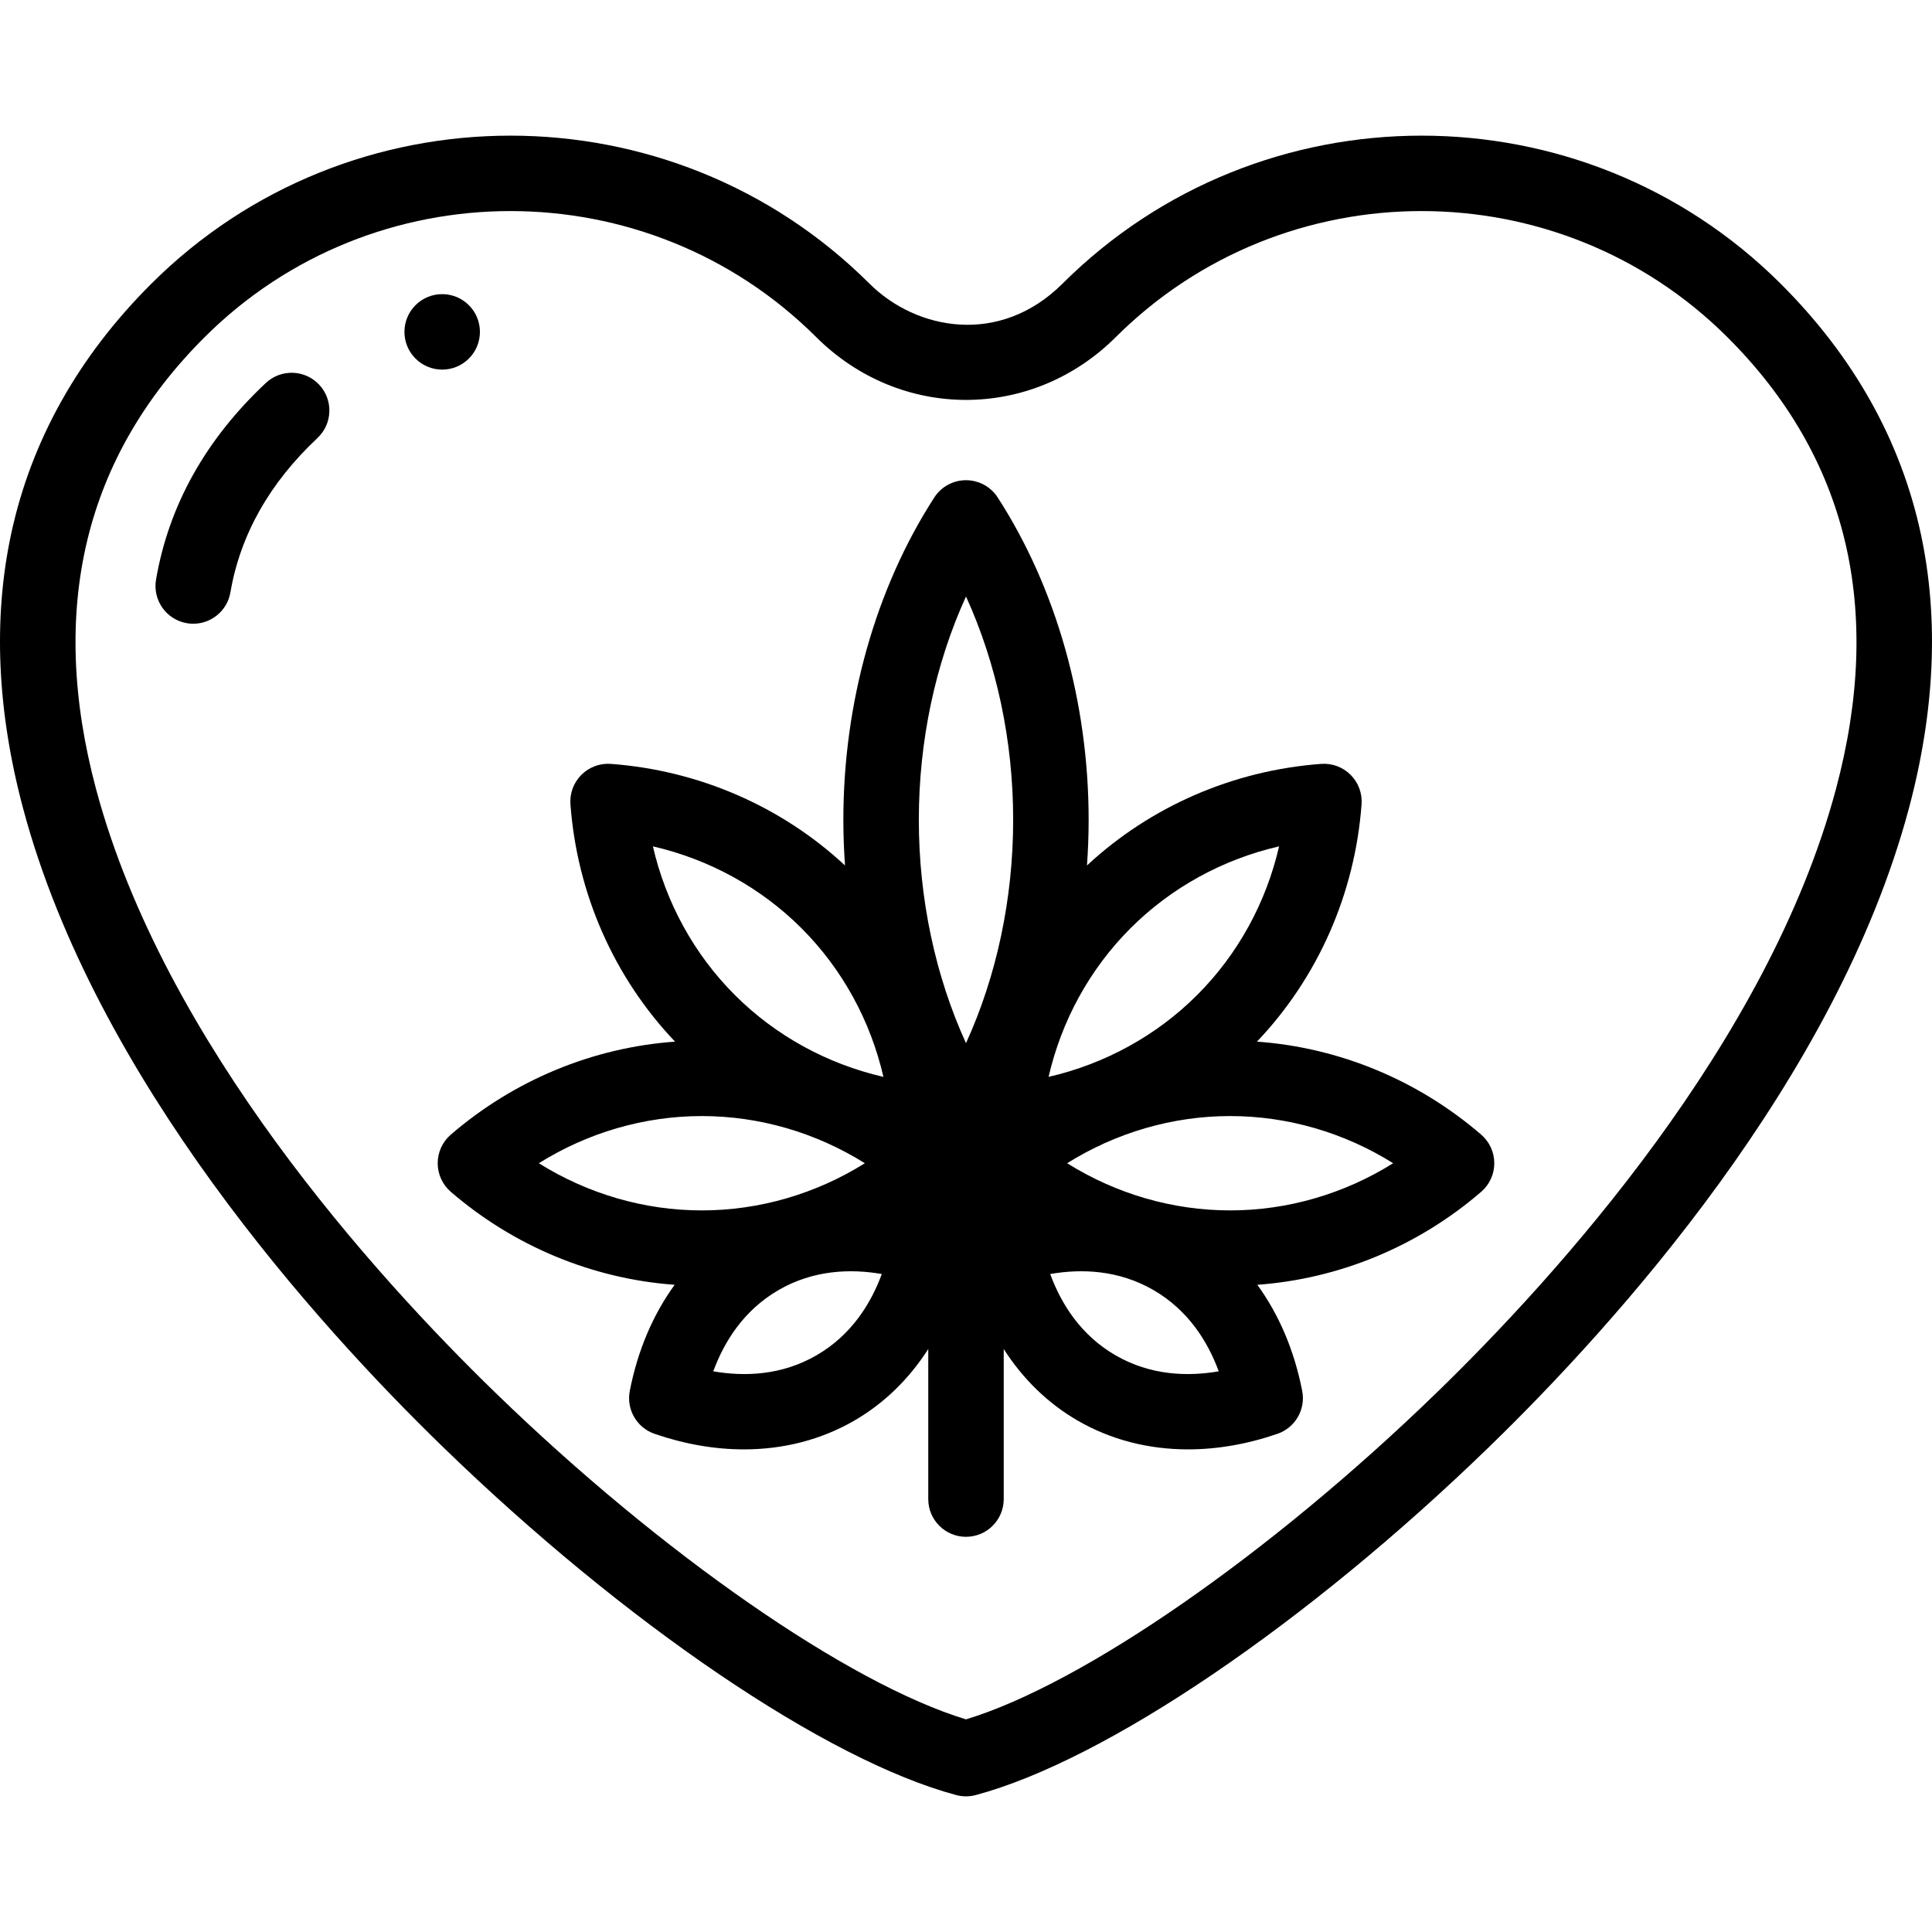
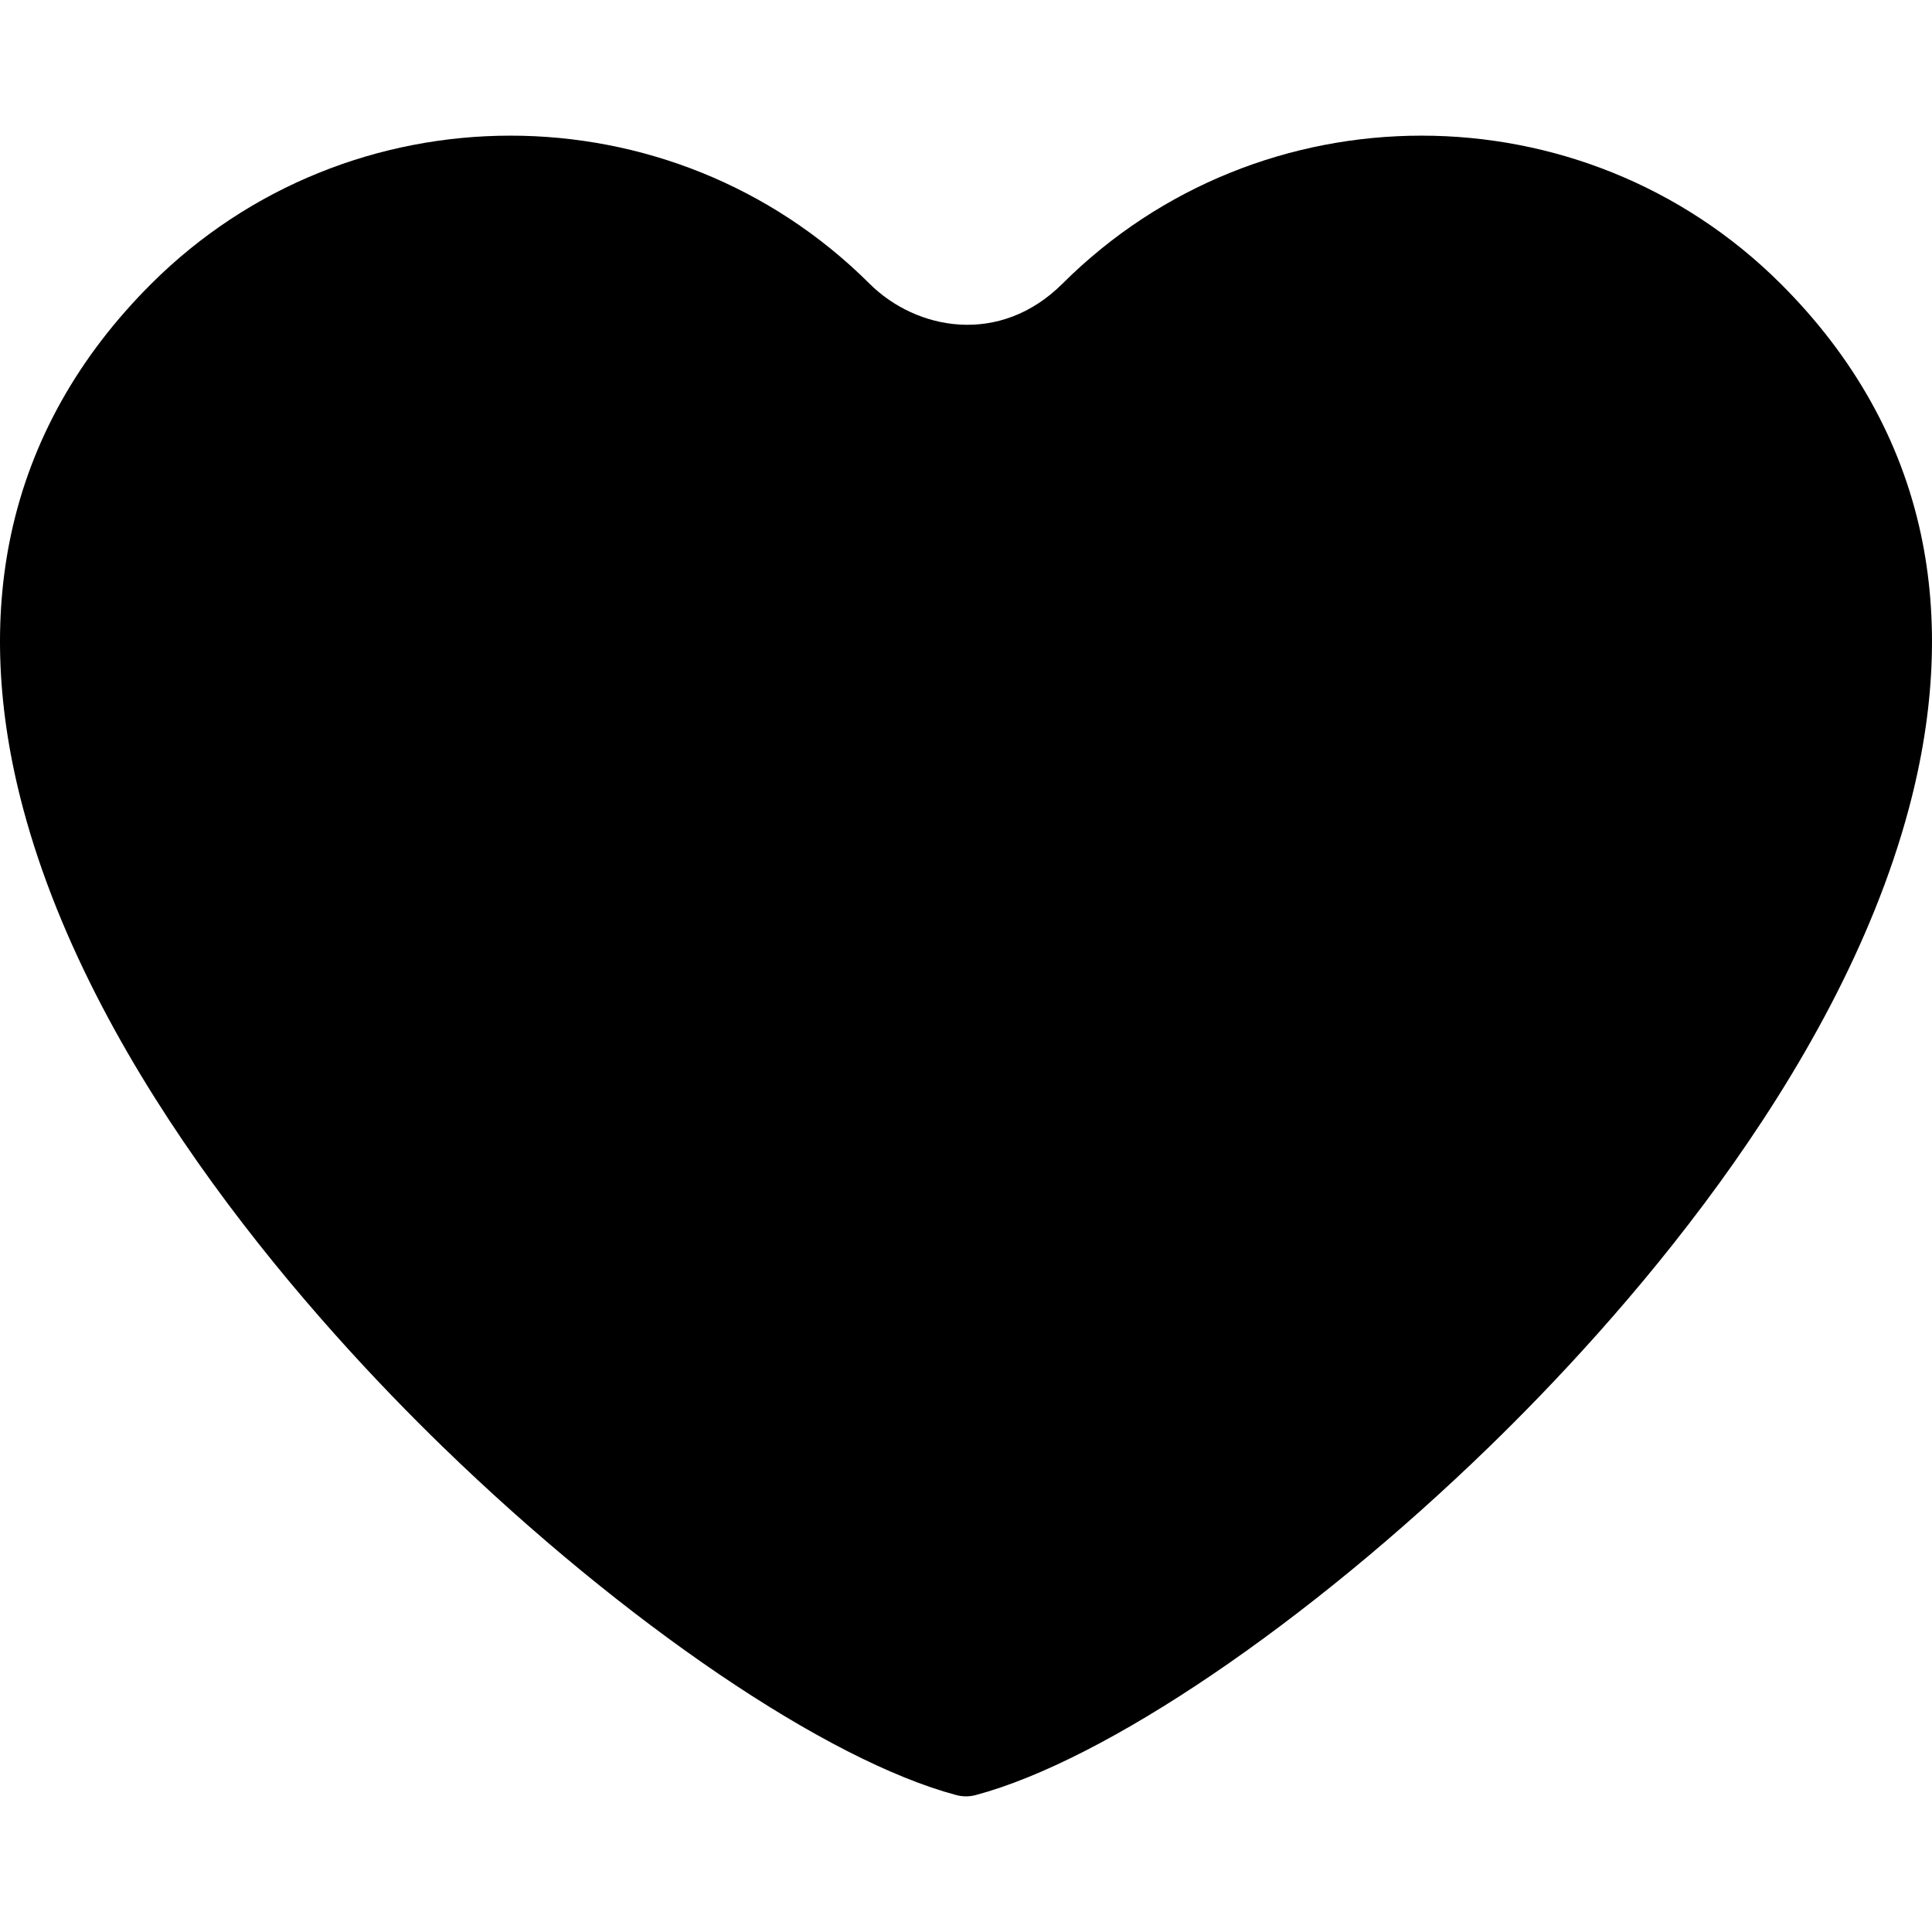
<svg xmlns="http://www.w3.org/2000/svg" id="Capa_1" enable-background="new 0 0 511.982 511.982" height="512" viewBox="0 0 511.982 511.982" width="512">
  <g>
    <g>
-       <path d="m509.038 141.553c-5.308-24.748-17.814-47.081-37.174-66.379-52.467-52.3-137.839-52.302-190.306 0-16.607 16.554-38.74 12.355-51.137 0-52.467-52.302-137.838-52.3-190.305 0-19.358 19.298-31.865 41.631-37.173 66.379-4.802 22.392-3.725 46.876 3.203 72.771 19.217 71.833 77.867 136.725 111.117 169.013 48.317 46.919 101.758 83.172 136.146 92.357.845.226 1.713.339 2.58.339s1.735-.113 2.58-.339c34.389-9.185 87.83-45.437 136.147-92.357 33.25-32.288 91.9-97.18 111.117-169.013 6.93-25.895 8.007-50.379 3.205-72.771zm-22.523 67.603c-17.976 67.192-73.959 128.981-105.729 159.833-44.097 42.82-93.727 77.212-124.795 86.646-31.068-9.434-80.698-43.825-124.794-86.646-31.771-30.852-87.754-92.641-105.729-159.834-12.772-47.744-3.093-88.056 28.77-119.816 22.344-22.273 51.685-33.405 81.034-33.405 29.342 0 58.694 11.138 81.032 33.405 22.256 22.186 57.121 22.185 79.375 0 44.683-44.541 117.385-44.54 162.067 0 31.861 31.761 41.541 72.073 28.769 119.817z" />
+       <path d="m509.038 141.553c-5.308-24.748-17.814-47.081-37.174-66.379-52.467-52.3-137.839-52.302-190.306 0-16.607 16.554-38.74 12.355-51.137 0-52.467-52.302-137.838-52.3-190.305 0-19.358 19.298-31.865 41.631-37.173 66.379-4.802 22.392-3.725 46.876 3.203 72.771 19.217 71.833 77.867 136.725 111.117 169.013 48.317 46.919 101.758 83.172 136.146 92.357.845.226 1.713.339 2.58.339s1.735-.113 2.58-.339c34.389-9.185 87.83-45.437 136.147-92.357 33.25-32.288 91.9-97.18 111.117-169.013 6.93-25.895 8.007-50.379 3.205-72.771zm-22.523 67.603z" />
      <path d="m70.446 101.489c-15.948 14.95-25.738 32.483-29.098 52.114-.932 5.444 2.726 10.612 8.17 11.543.57.098 1.139.145 1.698.145 4.782 0 9.011-3.442 9.845-8.314 2.607-15.236 10.367-28.996 23.062-40.896 4.029-3.777 4.234-10.105.457-14.135-3.776-4.03-10.104-4.234-14.134-.457z" />
      <path d="m392.521 300.682c-16.821-14.498-37.696-23.096-59.425-24.647 16.13-16.946 25.962-39.171 27.721-62.892.215-2.901-.844-5.753-2.901-7.81-2.057-2.058-4.911-3.121-7.811-2.902-23.33 1.729-45.218 11.262-62.055 26.921.288-4.012.441-8.047.441-12.096 0-31.048-8.56-61.388-24.103-85.429-1.842-2.85-5.004-4.571-8.397-4.571-3.394 0-6.556 1.721-8.398 4.571-15.542 24.043-24.102 54.382-24.102 85.429 0 4.049.153 8.084.441 12.096-16.837-15.659-38.724-25.192-62.054-26.921-2.903-.218-5.754.844-7.811 2.902-2.058 2.057-3.116 4.909-2.901 7.81 1.759 23.721 11.591 45.946 27.721 62.892-21.73 1.551-42.604 10.149-59.425 24.647-2.203 1.9-3.471 4.665-3.471 7.575s1.268 5.675 3.471 7.575c16.795 14.476 37.632 23.071 59.326 24.64-5.726 7.872-9.803 17.394-11.895 28.124-.954 4.896 1.847 9.748 6.564 11.37 8.014 2.754 15.996 4.123 23.689 4.123 10.496 0 20.453-2.548 29.203-7.6 7.93-4.578 14.558-11.057 19.641-18.995v39.764c0 5.523 4.478 10 10 10s10-4.477 10-10v-39.766c5.083 7.939 11.711 14.418 19.642 18.997 8.751 5.052 18.706 7.599 29.203 7.599 7.692 0 15.678-1.369 23.689-4.123 4.718-1.622 7.519-6.473 6.564-11.37-2.091-10.73-6.169-20.252-11.895-28.124 21.694-1.57 42.531-10.164 59.326-24.641 2.204-1.899 3.471-4.665 3.471-7.574.001-2.909-1.266-5.674-3.469-7.574zm-53.559-76.397c-3.438 14.926-10.922 28.6-21.706 39.384s-24.458 18.268-39.384 21.707c3.438-14.926 10.922-28.6 21.707-39.384 10.783-10.784 24.457-18.267 39.383-21.707zm-82.972-66.212c8.127 17.81 12.5 38.273 12.5 59.184s-4.373 41.374-12.5 59.184c-8.127-17.811-12.5-38.274-12.5-59.184s4.373-41.374 12.5-59.184zm-43.588 87.919c10.784 10.783 18.268 24.457 21.707 39.384-14.927-3.439-28.6-10.922-39.384-21.707-10.784-10.784-18.268-24.458-21.707-39.384 14.927 3.44 28.601 10.923 39.384 21.707zm-26.412 49.766c15.251 0 30.212 4.377 43.198 12.5-12.986 8.123-27.947 12.5-43.198 12.5s-30.211-4.377-43.197-12.5c12.986-8.123 27.946-12.5 43.197-12.5zm30.36 63.41c-9.238 5.334-19.034 5.668-27.33 4.232 2.905-7.901 8.092-16.218 17.33-21.552 9.239-5.335 19.036-5.666 27.329-4.232-2.906 7.901-8.091 16.219-17.329 21.552zm79.282 0c-9.238-5.334-14.424-13.651-17.33-21.552 8.296-1.436 18.091-1.103 27.33 4.231s14.425 13.651 17.33 21.553c-8.296 1.433-18.091 1.102-27.33-4.232zm30.359-38.411c-15.252 0-30.212-4.377-43.198-12.5 12.987-8.123 27.947-12.5 43.198-12.5 15.25 0 30.211 4.377 43.197 12.5-12.986 8.123-27.946 12.5-43.197 12.5z" />
-       <path d="m127.18 87.947c0-5.523-4.478-10-10-10h-.007c-5.522 0-9.996 4.477-9.996 10s4.48 10 10.003 10 10-4.477 10-10z" />
    </g>
  </g>
</svg>